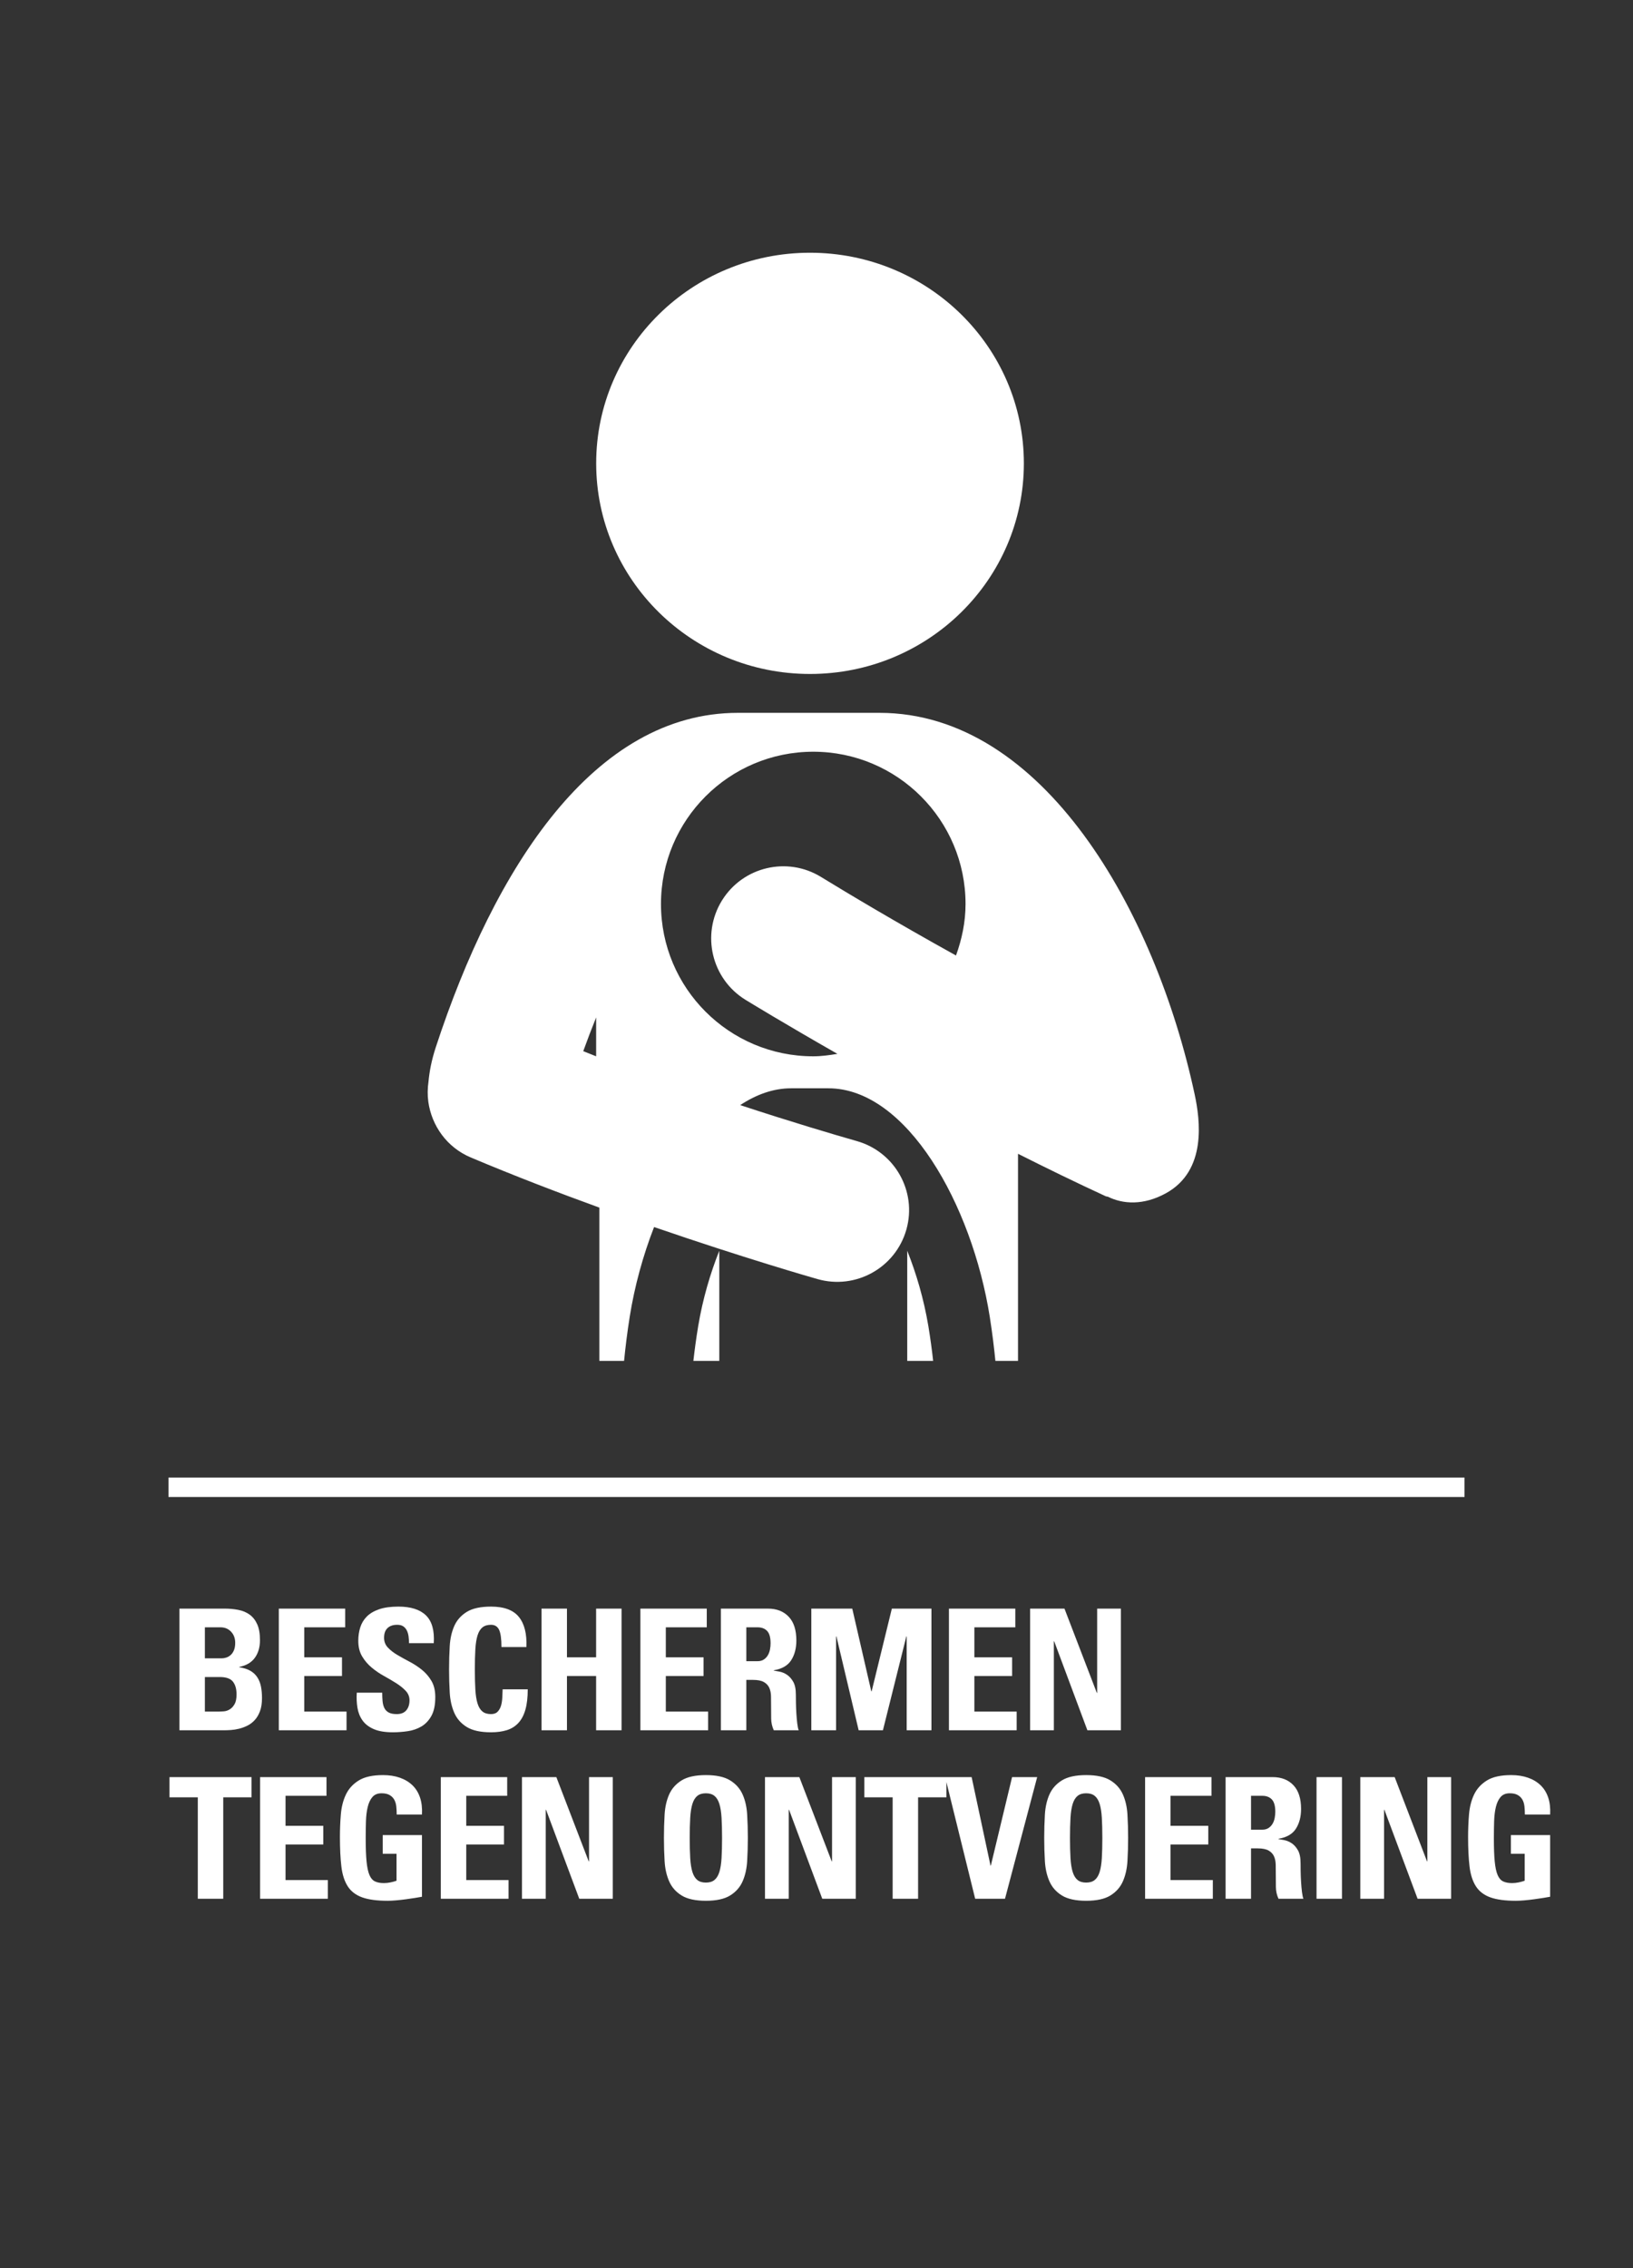
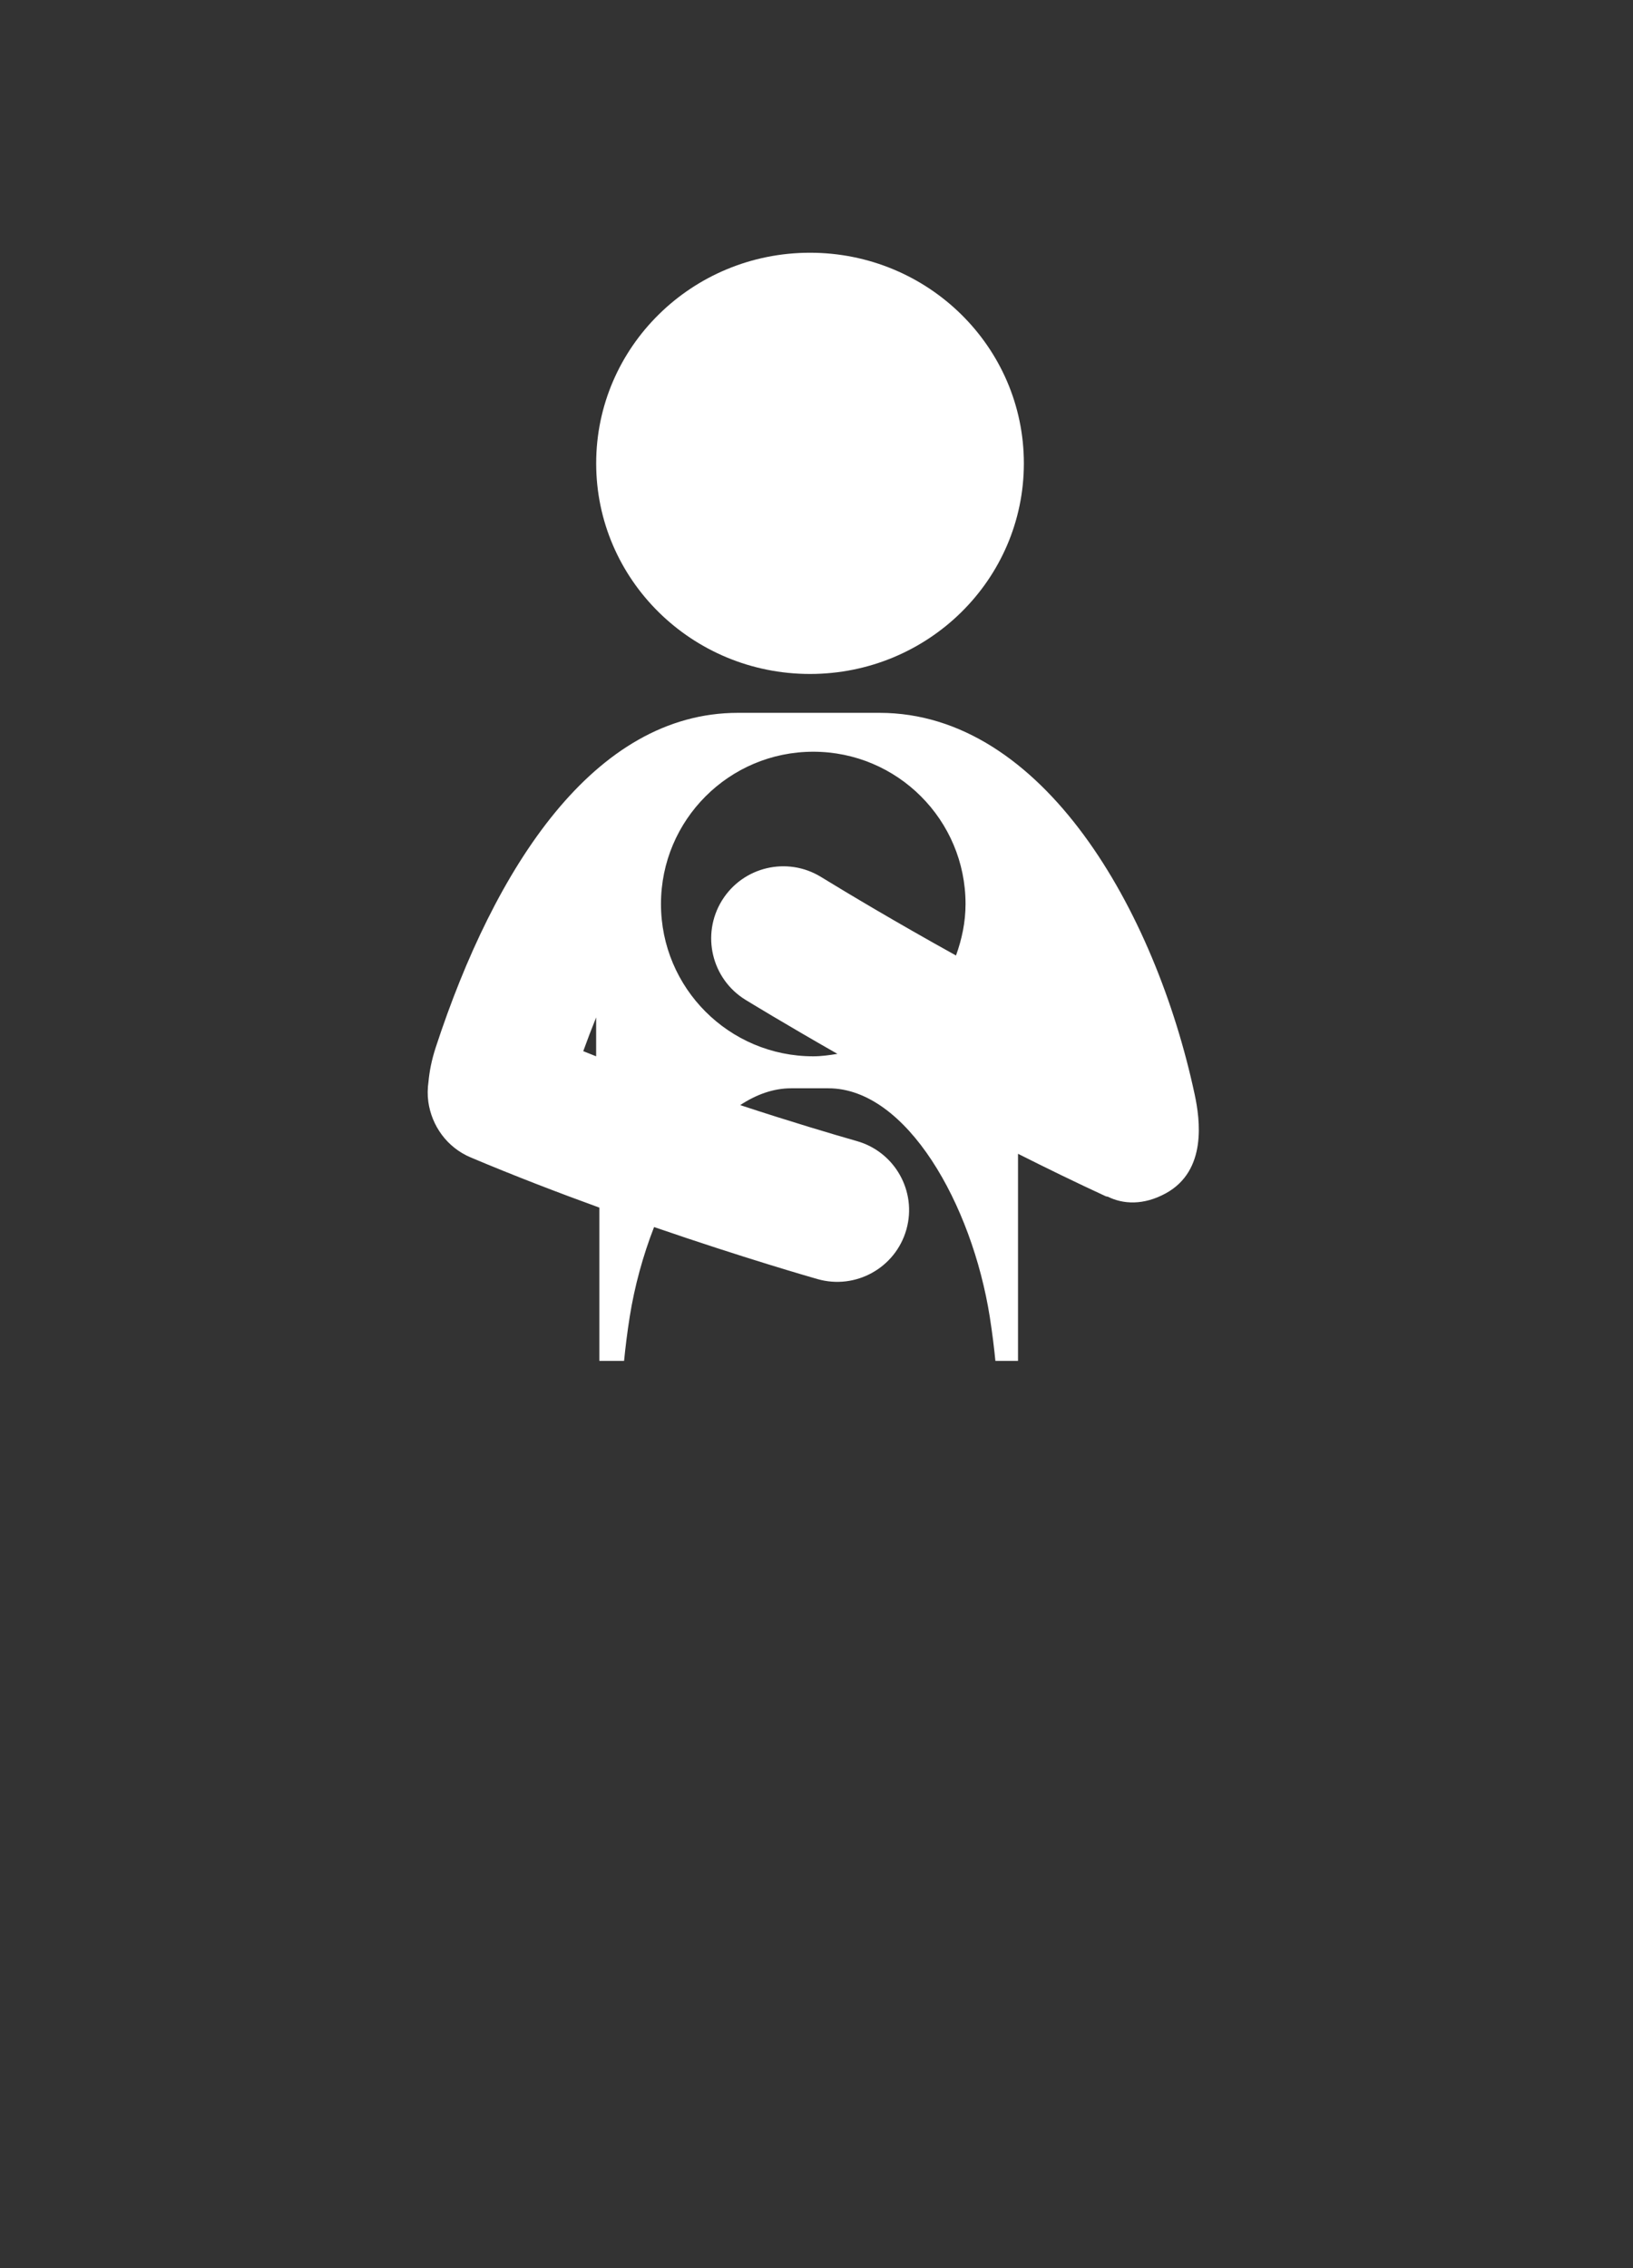
<svg xmlns="http://www.w3.org/2000/svg" width="252" height="350" viewBox="0 0 252 350">
  <rect x="0" y="0" width="252" height="350" fill="#333333" stroke="none" />
  <g fill="none" fill-rule="evenodd">
-     <polygon fill="#FFF" fill-rule="nonzero" points="226 228 226 231 26 231 26 228" />
-     <path fill="#FFF" fill-rule="nonzero" d="M34.632,267 C34.909,267 35.243,266.987 35.633,266.961 C36.023,266.935 36.435,266.87 36.868,266.766 C37.301,266.662 37.73,266.506 38.155,266.298 C38.58,266.09 38.961,265.804 39.299,265.44 C39.637,265.076 39.91,264.617 40.118,264.062 C40.326,263.507 40.43,262.831 40.43,262.034 C40.43,261.393 40.378,260.803 40.274,260.266 C40.17,259.729 39.984,259.252 39.715,258.836 C39.446,258.42 39.087,258.082 38.636,257.822 C38.185,257.562 37.613,257.38 36.92,257.276 L36.92,257.276 L36.92,257.224 C37.995,257.016 38.796,256.548 39.325,255.82 C39.854,255.092 40.118,254.182 40.118,253.09 C40.118,252.085 39.975,251.266 39.689,250.633 C39.403,250 39.013,249.506 38.519,249.151 C38.025,248.796 37.444,248.553 36.777,248.423 C36.11,248.293 35.403,248.228 34.658,248.228 L34.658,248.228 L27.69,248.228 L27.69,267 L34.632,267 Z M34.242,255.898 L31.616,255.898 L31.616,251.114 L34.034,251.114 C34.693,251.114 35.234,251.339 35.659,251.79 C36.084,252.241 36.296,252.813 36.296,253.506 C36.296,253.957 36.231,254.338 36.101,254.65 C35.971,254.962 35.802,255.209 35.594,255.391 C35.386,255.573 35.161,255.703 34.918,255.781 C34.675,255.859 34.45,255.898 34.242,255.898 L34.242,255.898 Z M33.8,264.114 L31.616,264.114 L31.616,258.784 L33.904,258.784 C34.892,258.784 35.572,259.022 35.945,259.499 C36.318,259.976 36.504,260.63 36.504,261.462 C36.504,262.121 36.4,262.628 36.192,262.983 C35.984,263.338 35.737,263.603 35.451,263.776 C35.165,263.949 34.87,264.049 34.567,264.075 C34.264,264.101 34.008,264.114 33.8,264.114 L33.8,264.114 Z M53.476,267 L53.476,264.114 L46.95,264.114 L46.95,258.628 L52.774,258.628 L52.774,255.742 L46.95,255.742 L46.95,251.114 L53.268,251.114 L53.268,248.228 L43.024,248.228 L43.024,267 L53.476,267 Z M60.62,267.312 C61.365,267.312 62.128,267.256 62.908,267.143 C63.688,267.03 64.394,266.788 65.027,266.415 C65.66,266.042 66.175,265.496 66.574,264.777 C66.973,264.058 67.172,263.091 67.172,261.878 C67.172,260.89 66.977,260.062 66.587,259.395 C66.197,258.728 65.707,258.156 65.118,257.679 C64.529,257.202 63.896,256.786 63.22,256.431 C62.544,256.076 61.911,255.725 61.322,255.378 C60.733,255.031 60.243,254.65 59.853,254.234 C59.463,253.818 59.268,253.315 59.268,252.726 C59.268,252.067 59.446,251.569 59.801,251.231 C60.156,250.893 60.655,250.724 61.296,250.724 C61.695,250.724 62.011,250.806 62.245,250.971 C62.479,251.136 62.661,251.352 62.791,251.621 C62.921,251.89 63.008,252.193 63.051,252.531 C63.094,252.869 63.116,253.211 63.116,253.558 L63.116,253.558 L66.938,253.558 C67.059,251.599 66.656,250.169 65.729,249.268 C64.802,248.367 63.385,247.916 61.478,247.916 C60.282,247.916 59.285,248.055 58.488,248.332 C57.691,248.609 57.058,248.986 56.59,249.463 C56.122,249.94 55.788,250.499 55.589,251.14 C55.39,251.781 55.29,252.466 55.29,253.194 C55.29,254.13 55.485,254.927 55.875,255.586 C56.265,256.245 56.755,256.821 57.344,257.315 C57.933,257.809 58.566,258.242 59.242,258.615 C59.918,258.988 60.551,259.36 61.14,259.733 C61.729,260.106 62.219,260.5 62.609,260.916 C62.999,261.332 63.194,261.817 63.194,262.372 C63.194,263.013 63.029,263.529 62.7,263.919 C62.371,264.309 61.877,264.504 61.218,264.504 C60.681,264.504 60.26,264.417 59.957,264.244 C59.654,264.071 59.433,263.832 59.294,263.529 C59.155,263.226 59.069,262.875 59.034,262.476 C58.999,262.077 58.982,261.653 58.982,261.202 L58.982,261.202 L55.056,261.202 C55.004,262.017 55.039,262.792 55.16,263.529 C55.281,264.266 55.541,264.916 55.94,265.479 C56.339,266.042 56.915,266.489 57.669,266.818 C58.423,267.147 59.407,267.312 60.62,267.312 Z M75.772,267.312 C76.691,267.312 77.501,267.204 78.203,266.987 C78.905,266.77 79.499,266.402 79.984,265.882 C80.469,265.362 80.833,264.677 81.076,263.828 C81.319,262.979 81.44,261.93 81.44,260.682 L81.44,260.682 L77.566,260.682 C77.549,261.046 77.531,261.453 77.514,261.904 C77.497,262.355 77.436,262.771 77.332,263.152 C77.228,263.533 77.055,263.854 76.812,264.114 C76.569,264.374 76.223,264.504 75.772,264.504 C75.217,264.504 74.775,264.37 74.446,264.101 C74.117,263.832 73.865,263.421 73.692,262.866 C73.519,262.311 73.406,261.596 73.354,260.721 C73.302,259.846 73.276,258.81 73.276,257.614 C73.276,256.418 73.302,255.382 73.354,254.507 C73.406,253.632 73.519,252.917 73.692,252.362 C73.865,251.807 74.117,251.396 74.446,251.127 C74.775,250.858 75.217,250.724 75.772,250.724 C76.361,250.724 76.777,250.984 77.02,251.504 C77.263,252.024 77.384,252.908 77.384,254.156 L77.384,254.156 L81.232,254.156 C81.319,252.128 80.933,250.581 80.075,249.515 C79.217,248.449 77.783,247.916 75.772,247.916 C74.16,247.916 72.912,248.189 72.028,248.735 C71.144,249.281 70.503,250.005 70.104,250.906 C69.705,251.807 69.471,252.839 69.402,254 C69.333,255.161 69.298,256.366 69.298,257.614 C69.298,258.845 69.333,260.041 69.402,261.202 C69.471,262.363 69.705,263.399 70.104,264.309 C70.503,265.219 71.144,265.947 72.028,266.493 C72.912,267.039 74.16,267.312 75.772,267.312 Z M87.492,267 L87.492,258.628 L91.99,258.628 L91.99,267 L95.916,267 L95.916,248.228 L91.99,248.228 L91.99,255.742 L87.492,255.742 L87.492,248.228 L83.566,248.228 L83.566,267 L87.492,267 Z M109.274,267 L109.274,264.114 L102.748,264.114 L102.748,258.628 L108.572,258.628 L108.572,255.742 L102.748,255.742 L102.748,251.114 L109.066,251.114 L109.066,248.228 L98.822,248.228 L98.822,267 L109.274,267 Z M115.17,267 L115.17,259.226 L116.184,259.226 C116.929,259.226 117.497,259.339 117.887,259.564 C118.277,259.789 118.554,260.088 118.719,260.461 C118.884,260.834 118.97,261.271 118.979,261.774 C118.988,262.277 118.992,262.805 118.992,263.36 C118.992,263.967 118.996,264.582 119.005,265.206 C119.014,265.83 119.148,266.428 119.408,267 L119.408,267 L123.256,267 C123.169,266.809 123.096,266.471 123.035,265.986 C122.974,265.501 122.927,264.972 122.892,264.4 C122.857,263.828 122.836,263.273 122.827,262.736 C122.818,262.199 122.814,261.783 122.814,261.488 C122.814,260.639 122.675,259.976 122.398,259.499 C122.121,259.022 121.796,258.663 121.423,258.42 C121.05,258.177 120.673,258.021 120.292,257.952 C119.911,257.883 119.616,257.831 119.408,257.796 L119.408,257.796 L119.408,257.744 C120.673,257.536 121.57,257.016 122.099,256.184 C122.628,255.352 122.892,254.338 122.892,253.142 C122.892,251.53 122.498,250.308 121.709,249.476 C120.92,248.644 119.85,248.228 118.498,248.228 L118.498,248.228 L111.244,248.228 L111.244,267 L115.17,267 Z M116.912,256.34 L115.17,256.34 L115.17,251.114 L116.912,251.114 C117.536,251.114 118.026,251.3 118.381,251.673 C118.736,252.046 118.914,252.683 118.914,253.584 C118.914,253.879 118.884,254.191 118.823,254.52 C118.762,254.849 118.654,255.148 118.498,255.417 C118.342,255.686 118.134,255.907 117.874,256.08 C117.614,256.253 117.293,256.34 116.912,256.34 L116.912,256.34 Z M129.022,267 L129.022,252.518 L129.074,252.518 L132.506,267 L136.25,267 L139.864,252.518 L139.916,252.518 L139.916,267 L143.738,267 L143.738,248.228 L137.628,248.228 L134.508,260.994 L134.456,260.994 L131.518,248.228 L125.2,248.228 L125.2,267 L129.022,267 Z M156.888,267 L156.888,264.114 L150.362,264.114 L150.362,258.628 L156.186,258.628 L156.186,255.742 L150.362,255.742 L150.362,251.114 L156.68,251.114 L156.68,248.228 L146.436,248.228 L146.436,267 L156.888,267 Z M162.628,267 L162.628,253.272 L162.68,253.272 L167.802,267 L172.976,267 L172.976,248.228 L169.31,248.228 L169.31,261.228 L169.258,261.228 L164.266,248.228 L158.962,248.228 L158.962,267 L162.628,267 Z M34.45,293 L34.45,277.348 L38.818,277.348 L38.818,274.228 L26.156,274.228 L26.156,277.348 L30.524,277.348 L30.524,293 L34.45,293 Z M50.59,293 L50.59,290.114 L44.064,290.114 L44.064,284.628 L49.888,284.628 L49.888,281.742 L44.064,281.742 L44.064,277.114 L50.382,277.114 L50.382,274.228 L40.138,274.228 L40.138,293 L50.59,293 Z M59.814,293.312 C60.195,293.312 60.637,293.29 61.14,293.247 C61.643,293.204 62.145,293.147 62.648,293.078 C63.151,293.009 63.623,292.939 64.065,292.87 C64.507,292.801 64.858,292.74 65.118,292.688 L65.118,292.688 L65.118,283.172 L59.06,283.172 L59.06,286.058 L61.192,286.058 L61.192,290.218 C60.897,290.322 60.581,290.409 60.243,290.478 C59.905,290.547 59.571,290.582 59.242,290.582 C58.687,290.582 58.228,290.495 57.864,290.322 C57.5,290.149 57.214,289.815 57.006,289.321 C56.798,288.827 56.651,288.129 56.564,287.228 C56.477,286.327 56.434,285.139 56.434,283.666 C56.434,282.765 56.447,281.894 56.473,281.053 C56.499,280.212 56.59,279.471 56.746,278.83 C56.902,278.189 57.145,277.677 57.474,277.296 C57.803,276.915 58.271,276.724 58.878,276.724 C59.398,276.724 59.814,276.815 60.126,276.997 C60.438,277.179 60.676,277.417 60.841,277.712 C61.006,278.007 61.11,278.353 61.153,278.752 C61.196,279.151 61.218,279.567 61.218,280 L61.218,280 L65.118,280 C65.17,279.012 65.07,278.141 64.819,277.387 C64.568,276.633 64.178,276 63.649,275.489 C63.12,274.978 62.47,274.588 61.699,274.319 C60.928,274.05 60.065,273.916 59.112,273.916 C57.5,273.916 56.248,274.193 55.355,274.748 C54.462,275.303 53.804,276.026 53.379,276.919 C52.954,277.812 52.694,278.83 52.599,279.974 C52.504,281.118 52.456,282.279 52.456,283.458 C52.456,285.243 52.53,286.76 52.677,288.008 C52.824,289.256 53.149,290.274 53.652,291.063 C54.155,291.852 54.896,292.424 55.875,292.779 C56.854,293.134 58.167,293.312 59.814,293.312 Z M78.476,293 L78.476,290.114 L71.95,290.114 L71.95,284.628 L77.774,284.628 L77.774,281.742 L71.95,281.742 L71.95,277.114 L78.268,277.114 L78.268,274.228 L68.024,274.228 L68.024,293 L78.476,293 Z M84.216,293 L84.216,279.272 L84.268,279.272 L89.39,293 L94.564,293 L94.564,274.228 L90.898,274.228 L90.898,287.228 L90.846,287.228 L85.854,274.228 L80.55,274.228 L80.55,293 L84.216,293 Z M108.93,293.312 C110.542,293.312 111.79,293.039 112.674,292.493 C113.558,291.947 114.199,291.219 114.598,290.309 C114.997,289.399 115.231,288.363 115.3,287.202 C115.369,286.041 115.404,284.845 115.404,283.614 C115.404,282.366 115.369,281.161 115.3,280 C115.231,278.839 114.997,277.807 114.598,276.906 C114.199,276.005 113.558,275.281 112.674,274.735 C111.79,274.189 110.542,273.916 108.93,273.916 C107.318,273.916 106.07,274.189 105.186,274.735 C104.302,275.281 103.661,276.005 103.262,276.906 C102.863,277.807 102.629,278.839 102.56,280 C102.491,281.161 102.456,282.366 102.456,283.614 C102.456,284.845 102.491,286.041 102.56,287.202 C102.629,288.363 102.863,289.399 103.262,290.309 C103.661,291.219 104.302,291.947 105.186,292.493 C106.07,293.039 107.318,293.312 108.93,293.312 Z M108.93,290.504 C108.375,290.504 107.933,290.37 107.604,290.101 C107.275,289.832 107.023,289.421 106.85,288.866 C106.677,288.311 106.564,287.596 106.512,286.721 C106.46,285.846 106.434,284.81 106.434,283.614 C106.434,282.418 106.46,281.382 106.512,280.507 C106.564,279.632 106.677,278.917 106.85,278.362 C107.023,277.807 107.275,277.396 107.604,277.127 C107.933,276.858 108.375,276.724 108.93,276.724 C109.485,276.724 109.927,276.858 110.256,277.127 C110.585,277.396 110.837,277.807 111.01,278.362 C111.183,278.917 111.296,279.632 111.348,280.507 C111.4,281.382 111.426,282.418 111.426,283.614 C111.426,284.81 111.4,285.846 111.348,286.721 C111.296,287.596 111.183,288.311 111.01,288.866 C110.837,289.421 110.585,289.832 110.256,290.101 C109.927,290.37 109.485,290.504 108.93,290.504 Z M121.716,293 L121.716,279.272 L121.768,279.272 L126.89,293 L132.064,293 L132.064,274.228 L128.398,274.228 L128.398,287.228 L128.346,287.228 L123.354,274.228 L118.05,274.228 L118.05,293 L121.716,293 Z M141.678,293 L141.678,277.348 L146.046,277.348 L146.046,274.228 L133.384,274.228 L133.384,277.348 L137.752,277.348 L137.752,293 L141.678,293 Z M155.088,293 L160.054,274.228 L156.18,274.228 L152.904,287.878 L152.852,287.878 L149.94,274.228 L145.858,274.228 L150.486,293 L155.088,293 Z M167.614,293.312 C169.226,293.312 170.474,293.039 171.358,292.493 C172.242,291.947 172.883,291.219 173.282,290.309 C173.681,289.399 173.915,288.363 173.984,287.202 C174.053,286.041 174.088,284.845 174.088,283.614 C174.088,282.366 174.053,281.161 173.984,280 C173.915,278.839 173.681,277.807 173.282,276.906 C172.883,276.005 172.242,275.281 171.358,274.735 C170.474,274.189 169.226,273.916 167.614,273.916 C166.002,273.916 164.754,274.189 163.87,274.735 C162.986,275.281 162.345,276.005 161.946,276.906 C161.547,277.807 161.313,278.839 161.244,280 C161.175,281.161 161.14,282.366 161.14,283.614 C161.14,284.845 161.175,286.041 161.244,287.202 C161.313,288.363 161.547,289.399 161.946,290.309 C162.345,291.219 162.986,291.947 163.87,292.493 C164.754,293.039 166.002,293.312 167.614,293.312 Z M167.614,290.504 C167.059,290.504 166.617,290.37 166.288,290.101 C165.959,289.832 165.707,289.421 165.534,288.866 C165.361,288.311 165.248,287.596 165.196,286.721 C165.144,285.846 165.118,284.81 165.118,283.614 C165.118,282.418 165.144,281.382 165.196,280.507 C165.248,279.632 165.361,278.917 165.534,278.362 C165.707,277.807 165.959,277.396 166.288,277.127 C166.617,276.858 167.059,276.724 167.614,276.724 C168.169,276.724 168.611,276.858 168.94,277.127 C169.269,277.396 169.521,277.807 169.694,278.362 C169.867,278.917 169.98,279.632 170.032,280.507 C170.084,281.382 170.11,282.418 170.11,283.614 C170.11,284.81 170.084,285.846 170.032,286.721 C169.98,287.596 169.867,288.311 169.694,288.866 C169.521,289.421 169.269,289.832 168.94,290.101 C168.611,290.37 168.169,290.504 167.614,290.504 Z M187.16,293 L187.16,290.114 L180.634,290.114 L180.634,284.628 L186.458,284.628 L186.458,281.742 L180.634,281.742 L180.634,277.114 L186.952,277.114 L186.952,274.228 L176.708,274.228 L176.708,293 L187.16,293 Z M193.056,293 L193.056,285.226 L194.07,285.226 C194.815,285.226 195.383,285.339 195.773,285.564 C196.163,285.789 196.44,286.088 196.605,286.461 C196.77,286.834 196.856,287.271 196.865,287.774 C196.874,288.277 196.878,288.805 196.878,289.36 C196.878,289.967 196.882,290.582 196.891,291.206 C196.9,291.83 197.034,292.428 197.294,293 L197.294,293 L201.142,293 C201.055,292.809 200.982,292.471 200.921,291.986 C200.86,291.501 200.813,290.972 200.778,290.4 C200.743,289.828 200.722,289.273 200.713,288.736 C200.704,288.199 200.7,287.783 200.7,287.488 C200.7,286.639 200.561,285.976 200.284,285.499 C200.007,285.022 199.682,284.663 199.309,284.42 C198.936,284.177 198.559,284.021 198.178,283.952 C197.797,283.883 197.502,283.831 197.294,283.796 L197.294,283.796 L197.294,283.744 C198.559,283.536 199.456,283.016 199.985,282.184 C200.514,281.352 200.778,280.338 200.778,279.142 C200.778,277.53 200.384,276.308 199.595,275.476 C198.806,274.644 197.736,274.228 196.384,274.228 L196.384,274.228 L189.13,274.228 L189.13,293 L193.056,293 Z M194.798,282.34 L193.056,282.34 L193.056,277.114 L194.798,277.114 C195.422,277.114 195.912,277.3 196.267,277.673 C196.622,278.046 196.8,278.683 196.8,279.584 C196.8,279.879 196.77,280.191 196.709,280.52 C196.648,280.849 196.54,281.148 196.384,281.417 C196.228,281.686 196.02,281.907 195.76,282.08 C195.5,282.253 195.179,282.34 194.798,282.34 L194.798,282.34 Z M207.09,293 L207.09,274.228 L203.164,274.228 L203.164,293 L207.09,293 Z M213.584,293 L213.584,279.272 L213.636,279.272 L218.758,293 L223.932,293 L223.932,274.228 L220.266,274.228 L220.266,287.228 L220.214,287.228 L215.222,274.228 L209.918,274.228 L209.918,293 L213.584,293 Z M233.91,293.312 C234.291,293.312 234.733,293.29 235.236,293.247 C235.739,293.204 236.241,293.147 236.744,293.078 C237.247,293.009 237.719,292.939 238.161,292.87 C238.603,292.801 238.954,292.74 239.214,292.688 L239.214,292.688 L239.214,283.172 L233.156,283.172 L233.156,286.058 L235.288,286.058 L235.288,290.218 C234.993,290.322 234.677,290.409 234.339,290.478 C234.001,290.547 233.667,290.582 233.338,290.582 C232.783,290.582 232.324,290.495 231.96,290.322 C231.596,290.149 231.31,289.815 231.102,289.321 C230.894,288.827 230.747,288.129 230.66,287.228 C230.573,286.327 230.53,285.139 230.53,283.666 C230.53,282.765 230.543,281.894 230.569,281.053 C230.595,280.212 230.686,279.471 230.842,278.83 C230.998,278.189 231.241,277.677 231.57,277.296 C231.899,276.915 232.367,276.724 232.974,276.724 C233.494,276.724 233.91,276.815 234.222,276.997 C234.534,277.179 234.772,277.417 234.937,277.712 C235.102,278.007 235.206,278.353 235.249,278.752 C235.292,279.151 235.314,279.567 235.314,280 L235.314,280 L239.214,280 C239.266,279.012 239.166,278.141 238.915,277.387 C238.664,276.633 238.274,276 237.745,275.489 C237.216,274.978 236.566,274.588 235.795,274.319 C235.024,274.05 234.161,273.916 233.208,273.916 C231.596,273.916 230.344,274.193 229.451,274.748 C228.558,275.303 227.9,276.026 227.475,276.919 C227.05,277.812 226.79,278.83 226.695,279.974 C226.6,281.118 226.552,282.279 226.552,283.458 C226.552,285.243 226.626,286.76 226.773,288.008 C226.92,289.256 227.245,290.274 227.748,291.063 C228.251,291.852 228.992,292.424 229.971,292.779 C230.95,293.134 232.263,293.312 233.91,293.312 Z" />
    <g fill="#FFF" transform="translate(66 39)">
      <path d="M92 32.5C92 50.448 77.226 65 58.997 65 40.774 65 26 50.448 26 32.5 26 14.552 40.774-2.84217094e-14 58.997-2.84217094e-14 77.226-2.84217094e-14 92 14.552 92 32.5M81.527 108.445C72.097 103.214 64.652 98.748 60.689 96.319 55.479 93.127 48.676 94.736 45.444 99.904 45.425 99.936 45.406 99.963 45.389 99.991 42.179 105.233 43.821 112.083 49.059 115.294 49.59 115.617 55.007 118.933 63.23 123.624 62.008 123.82 60.778 124 59.499 124 46.518 124 36 113.478 36 100.5 36 87.522 46.518 77 59.499 77 72.48 77 83 87.522 83 100.5 83 103.303 82.427 105.953 81.527 108.445M24.006 123.206C24.604 121.54 25.258 119.843 25.994 118L25.994 124C25.326 123.728 24.68 123.484 24.006 123.206M118.352 129.855C112.295 101.608 94.982 71 69.722 71L47.868 71C25.682 71 10.345 94.841 1.252 122.593.586 124.629.268 126.349.123 127.92-.025 128.951-.046 129.983.095 130.993.097 131.003.095 131.016.097 131.029.622 134.713 2.958 138.053 6.643 139.607 13.341 142.434 20.101 145.025 26.493 147.349L26.493 171 30.306 171C30.494 169.078 30.77 166.758 31.172 164.213 31.918 159.509 33.214 154.77 34.935 150.346 48.835 155.136 59.356 158.15 60.149 158.375 66.035 160.058 72.174 156.653 73.859 150.772 73.868 150.741 73.876 150.709 73.887 150.674 75.503 144.827 72.098 138.76 66.245 137.088 62.527 136.028 56.068 134.11 48.224 131.531 50.7 129.899 53.335 128.936 56.082 128.936L61.828 128.936C73.927 128.936 83.997 146.875 86.74 164.213 87.142 166.758 87.416 169.078 87.606 171L91.097 171 91.097 139.043C95.517 141.269 100.053 143.481 104.622 145.59 104.738 145.643 104.86 145.628 104.976 145.672 107.298 146.819 110.445 147.039 113.911 145.138 120.275 141.645 119.203 133.817 118.352 129.855" />
-       <path d="M41 171L45 171 45 154C43.616 157.49 42.451 161.393 41.742 165.644 41.416 167.608 41.18 169.409 41 171M74 154L74 171 78 171C77.824 169.407 77.587 167.606 77.263 165.642 76.55 161.391 75.388 157.49 74 154" />
    </g>
  </g>
</svg>